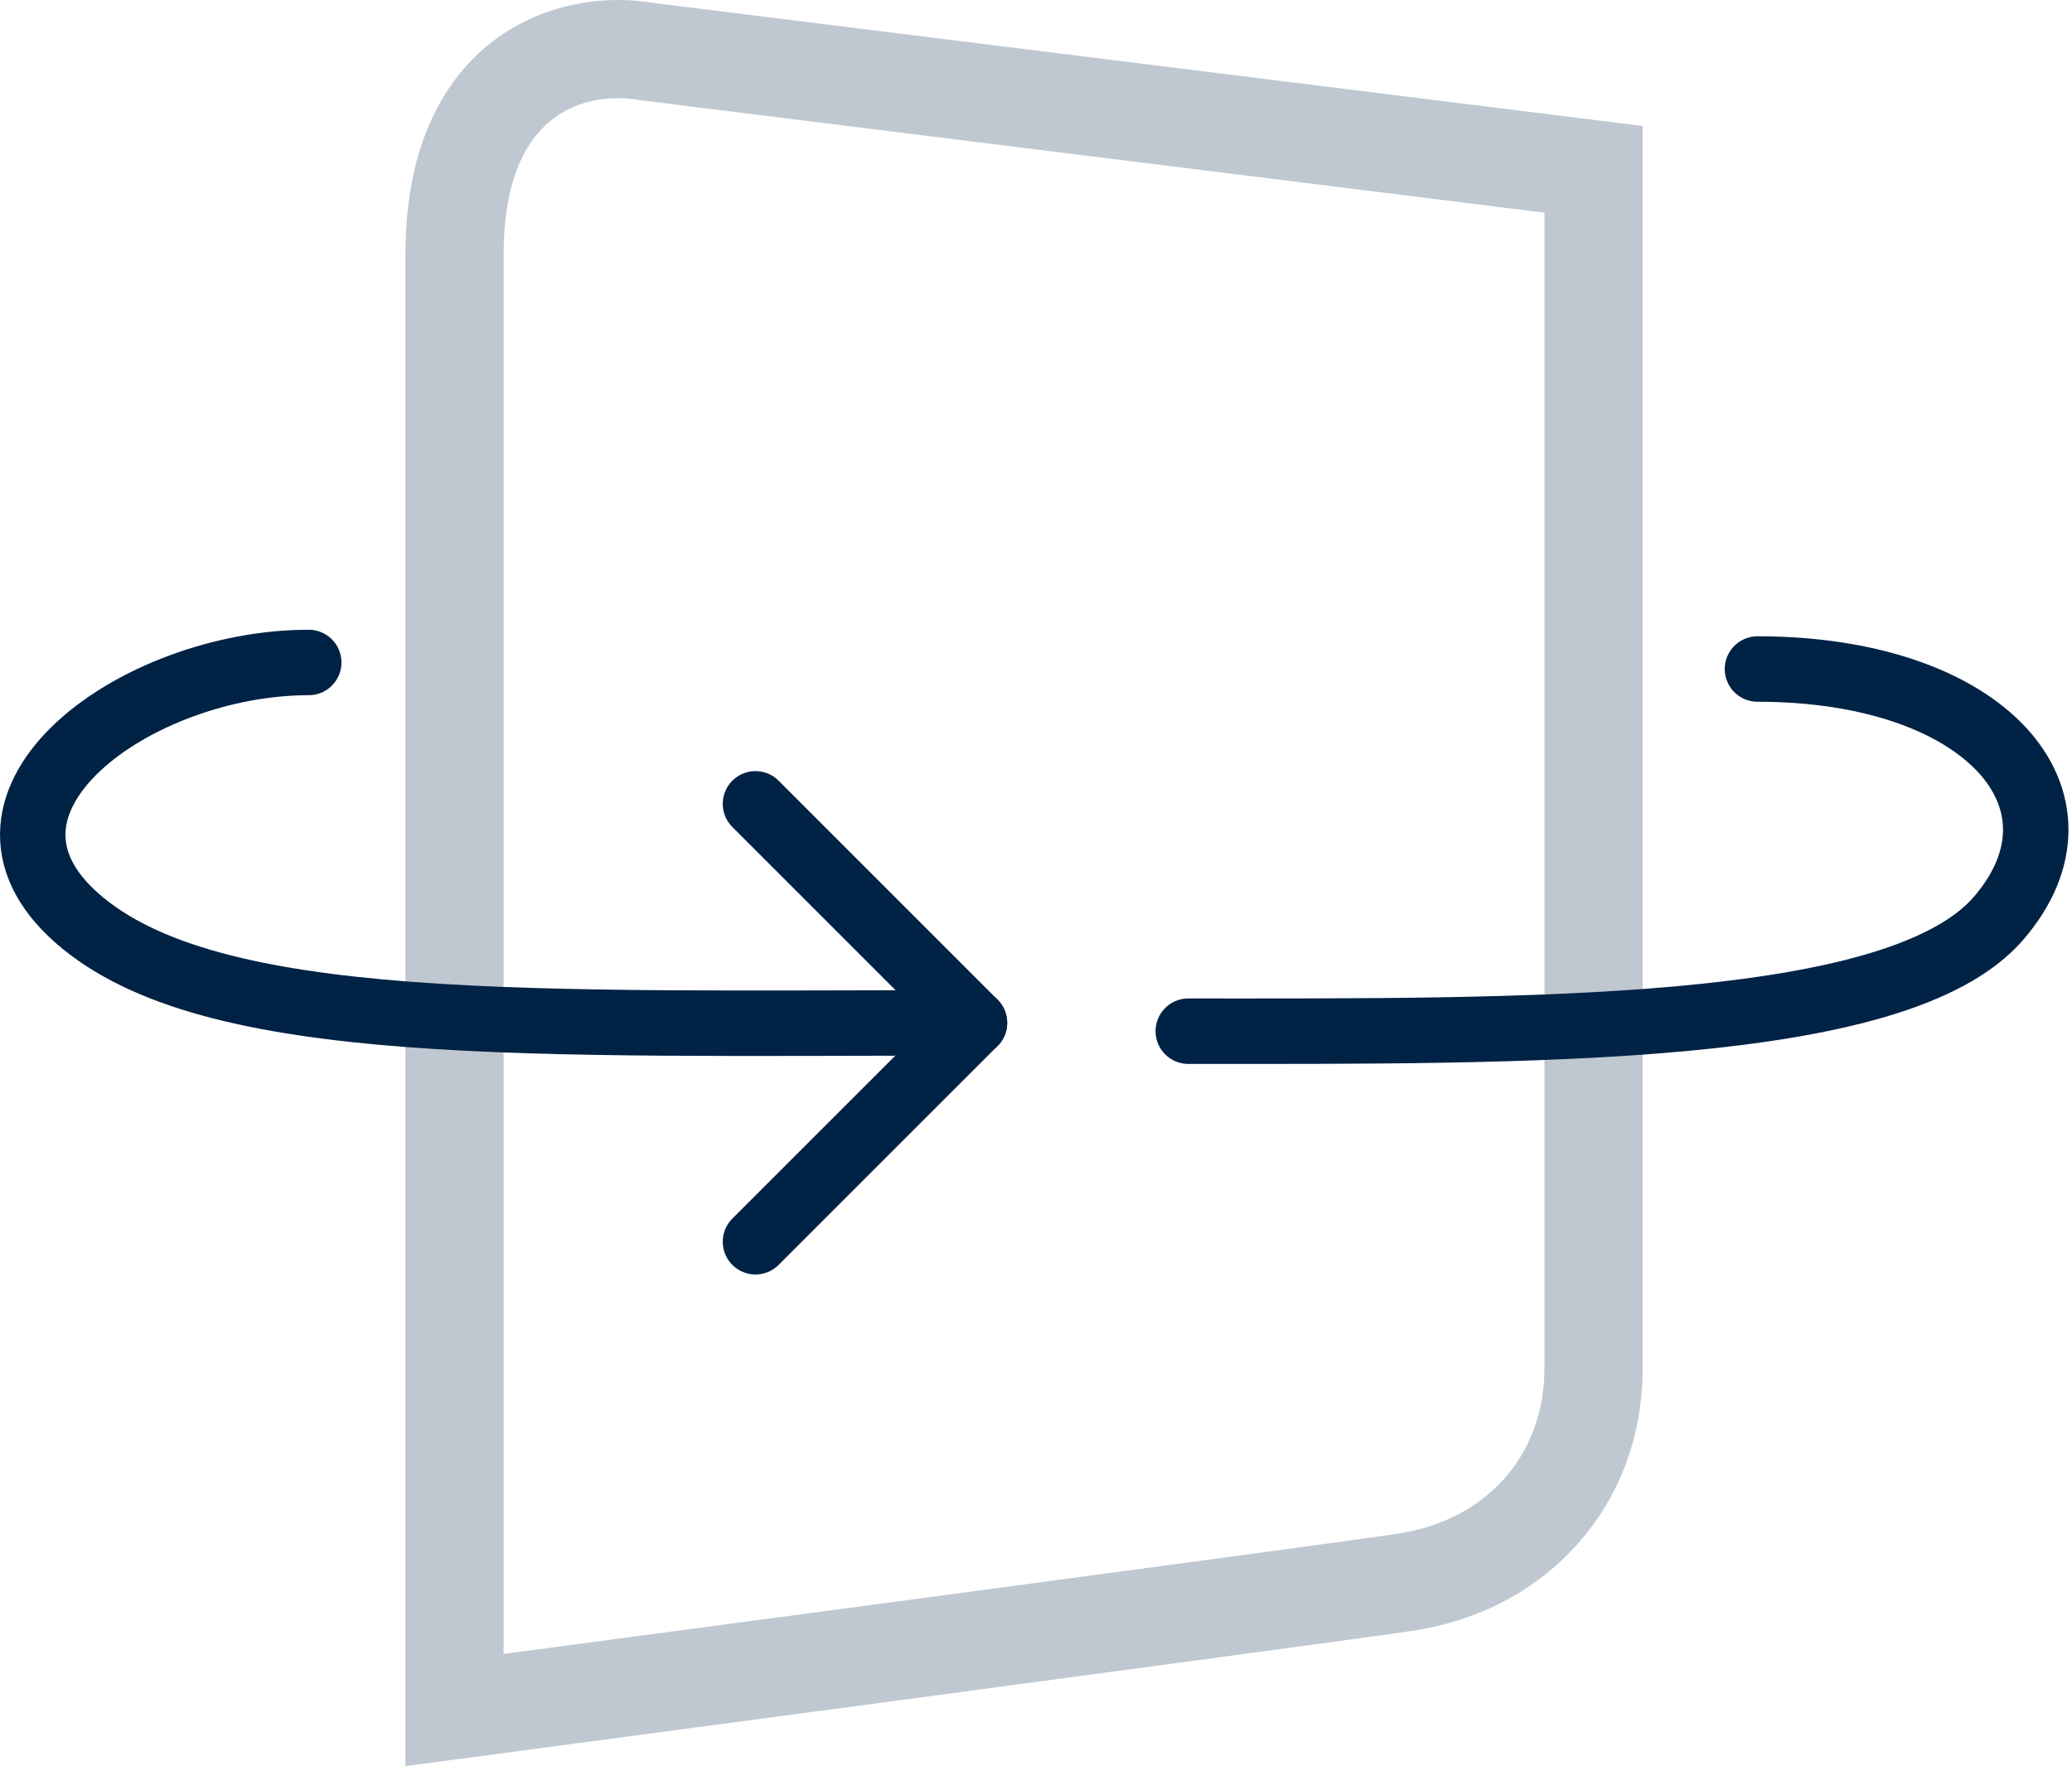
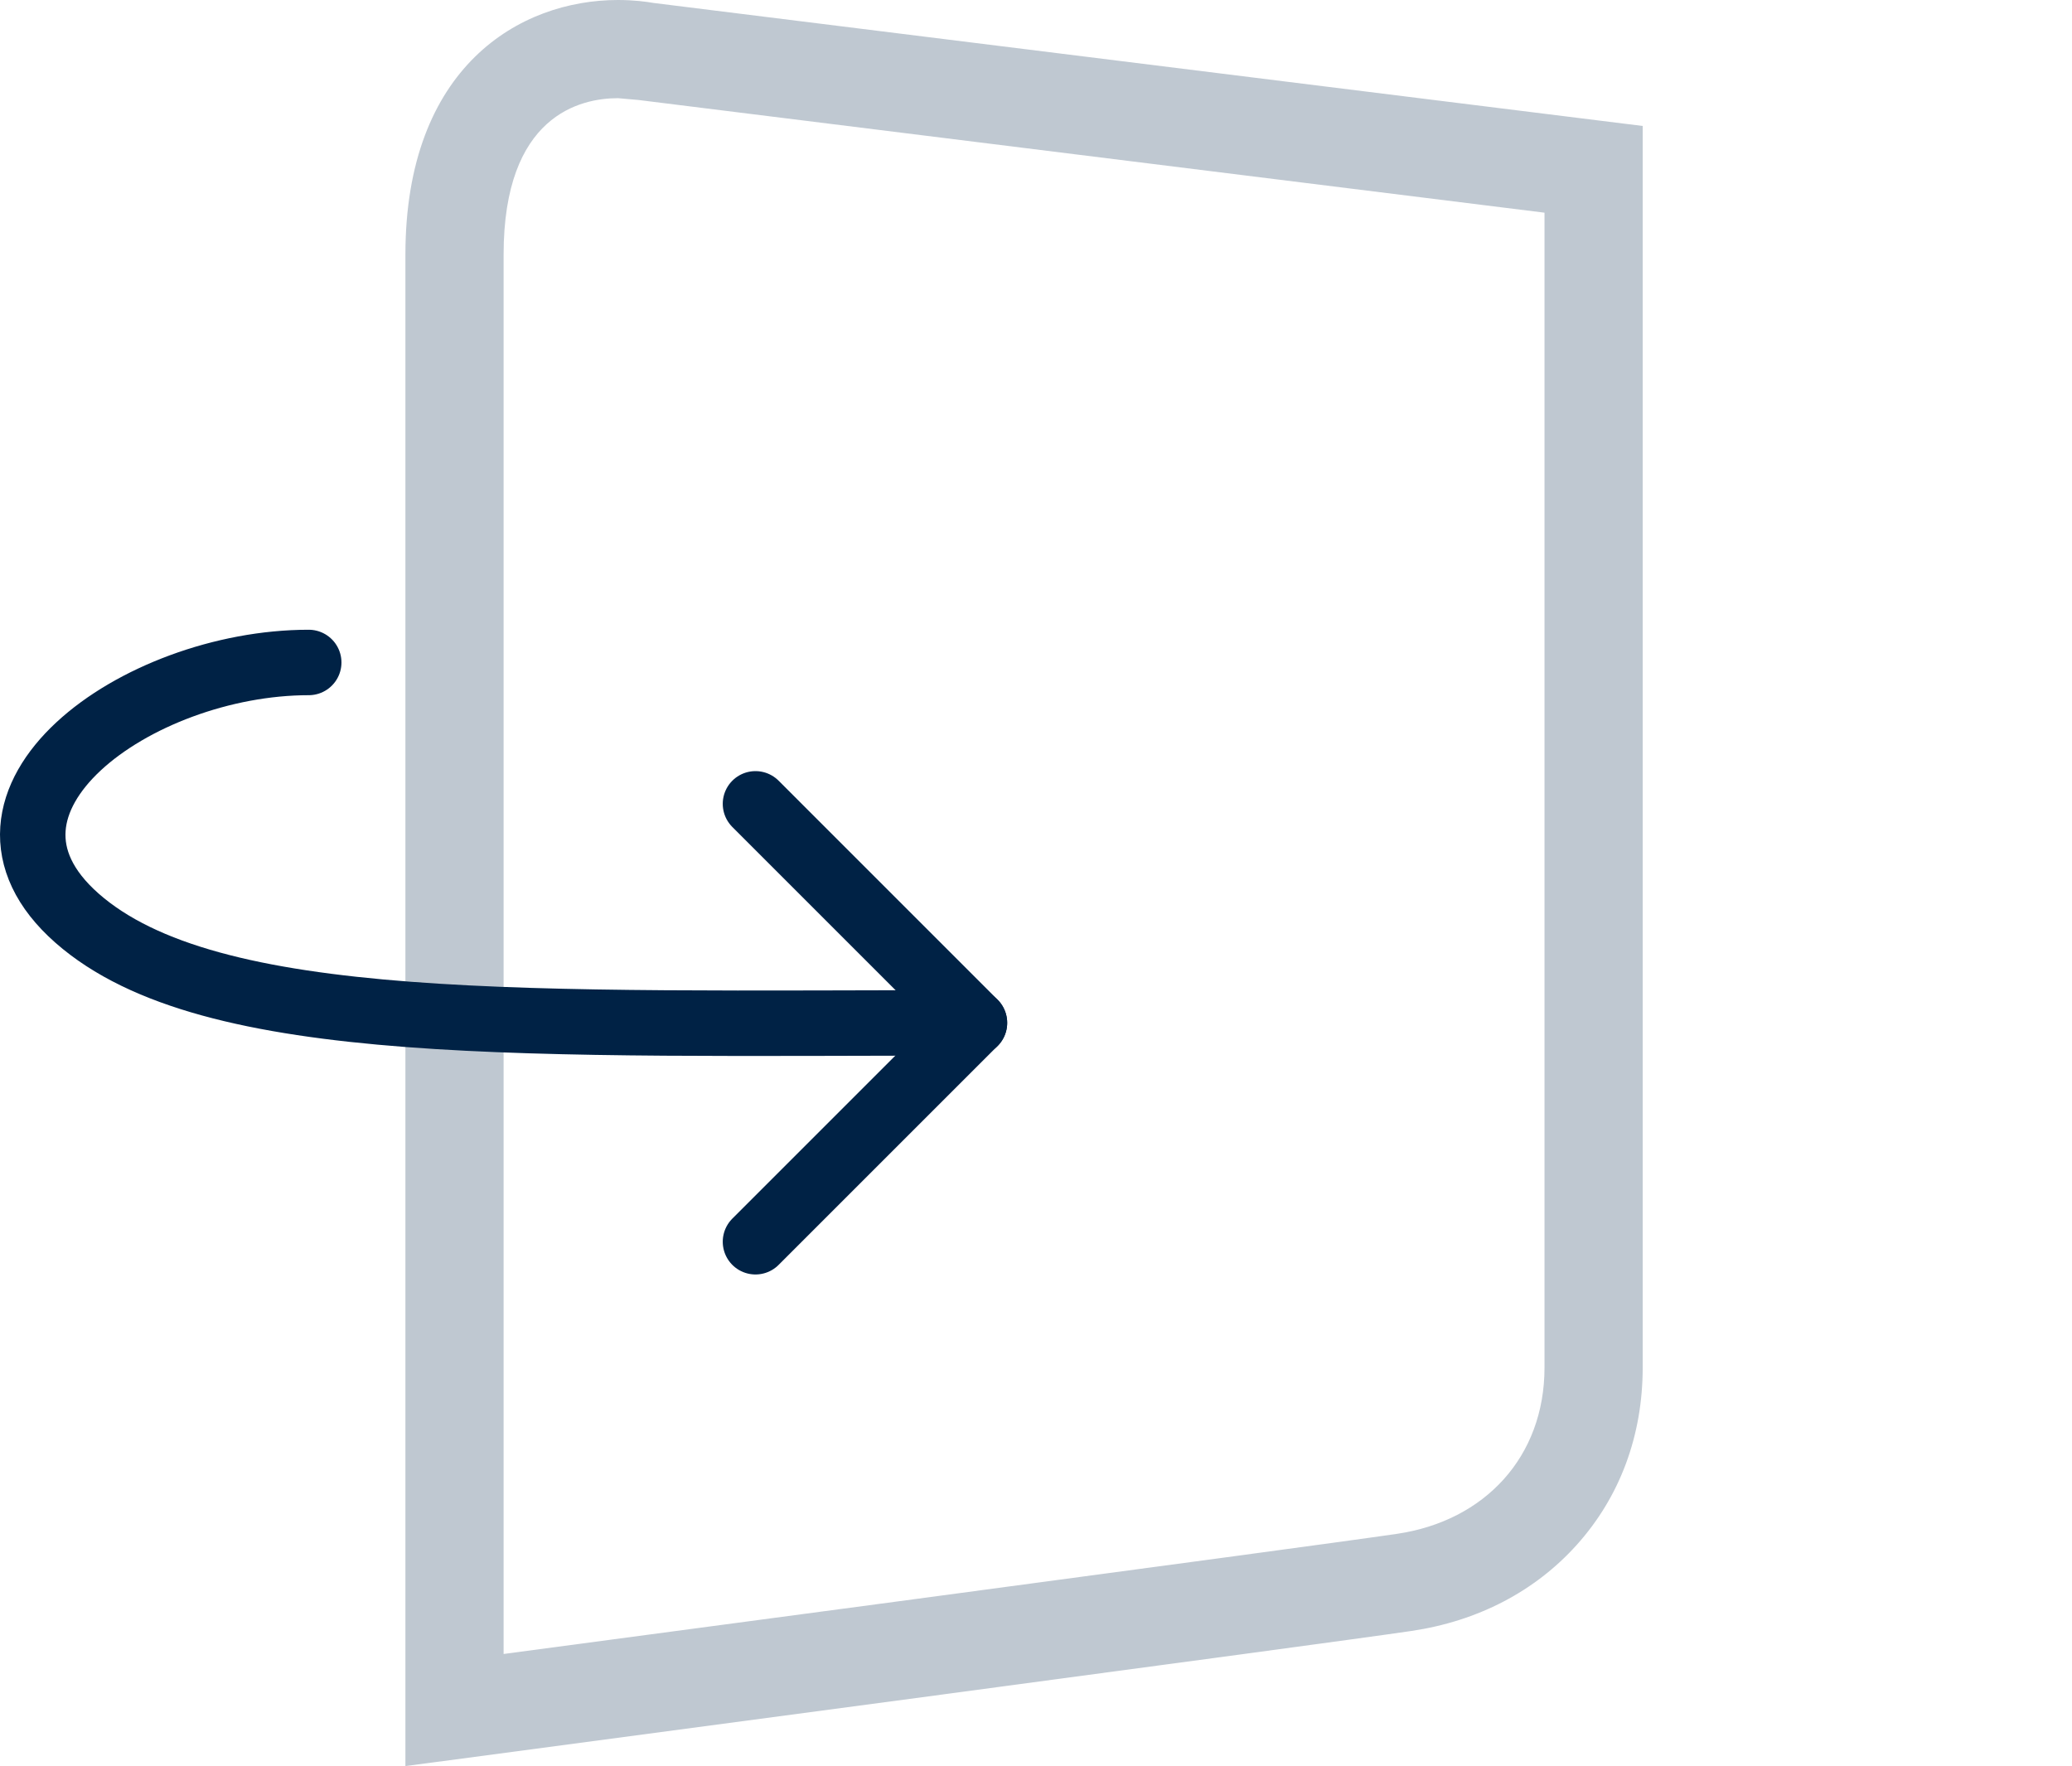
<svg xmlns="http://www.w3.org/2000/svg" width="63.308" height="53.966" viewBox="0 0 63.308 53.966">
  <g id="icon-key-policy-main" transform="translate(-1.818 -0.601)">
    <g id="Path_3506" data-name="Path 3506" transform="translate(14.555 3.539)" fill="none">
      <path d="M34.454,3.561,6.769.117S2.65-.8,2.65,4.844V47.6s24.619-3.275,27.3-3.671a4.993,4.993,0,0,0,4.5-5.081Z" stroke="none" />
-       <path d="M 6.145 0.062 C 4.994 0.062 2.65 0.585 2.65 4.844 C 2.65 10.491 2.65 47.603 2.65 47.603 C 2.65 47.603 27.269 44.328 29.95 43.931 C 32.631 43.535 34.454 41.577 34.454 38.85 C 34.454 36.123 34.454 3.561 34.454 3.561 L 6.769 0.117 C 6.769 0.117 6.52 0.062 6.145 0.062 M 6.145 -2.938 C 6.617 -2.938 6.996 -2.889 7.231 -2.848 L 37.454 0.911 L 37.454 38.85 C 37.454 40.929 36.757 42.803 35.438 44.27 C 34.162 45.69 32.416 46.599 30.389 46.899 C 27.718 47.295 4.052 50.443 3.046 50.577 L -0.35 51.028 L -0.35 4.844 C -0.35 -0.9 3.149 -2.938 6.145 -2.938 Z" stroke="none" fill="#bfc8d1" />
+       <path d="M 6.145 0.062 C 4.994 0.062 2.65 0.585 2.65 4.844 C 2.65 10.491 2.65 47.603 2.65 47.603 C 2.65 47.603 27.269 44.328 29.95 43.931 C 32.631 43.535 34.454 41.577 34.454 38.85 C 34.454 36.123 34.454 3.561 34.454 3.561 L 6.769 0.117 M 6.145 -2.938 C 6.617 -2.938 6.996 -2.889 7.231 -2.848 L 37.454 0.911 L 37.454 38.85 C 37.454 40.929 36.757 42.803 35.438 44.27 C 34.162 45.69 32.416 46.599 30.389 46.899 C 27.718 47.295 4.052 50.443 3.046 50.577 L -0.35 51.028 L -0.35 4.844 C -0.35 -0.9 3.149 -2.938 6.145 -2.938 Z" stroke="none" fill="#bfc8d1" />
    </g>
    <g id="Icon_feather-arrow-left" data-name="Icon feather-arrow-left" transform="translate(2.818 20.844)">
      <path id="Path_3504" data-name="Path 3504" d="M15.933-5.4c-5.255,0-11.142,4.236-7.08,7.813s13.8,3.2,27.421,3.2" transform="translate(-7.5 5.4)" fill="none" stroke="#002245" stroke-linecap="round" stroke-linejoin="round" stroke-width="2" />
      <path id="Path_3505" data-name="Path 3505" d="M7.5,20.881l6.69-6.69L7.5,7.5" transform="translate(14.583 -3.18)" fill="none" stroke="#002245" stroke-linecap="round" stroke-linejoin="round" stroke-width="2" />
    </g>
    <g id="Icon_feather-arrow-left-2" data-name="Icon feather-arrow-left" transform="translate(38.125 17.499)">
-       <path id="Path_3504-2" data-name="Path 3504" d="M24.773-5.2c7.007,0,10.447,4.036,7.37,7.613S17.7,5.867,7.382,5.867" transform="translate(-7.382 8.745)" fill="none" stroke="#002245" stroke-linecap="round" stroke-linejoin="round" stroke-width="2" />
-     </g>
+       </g>
  </g>
</svg>